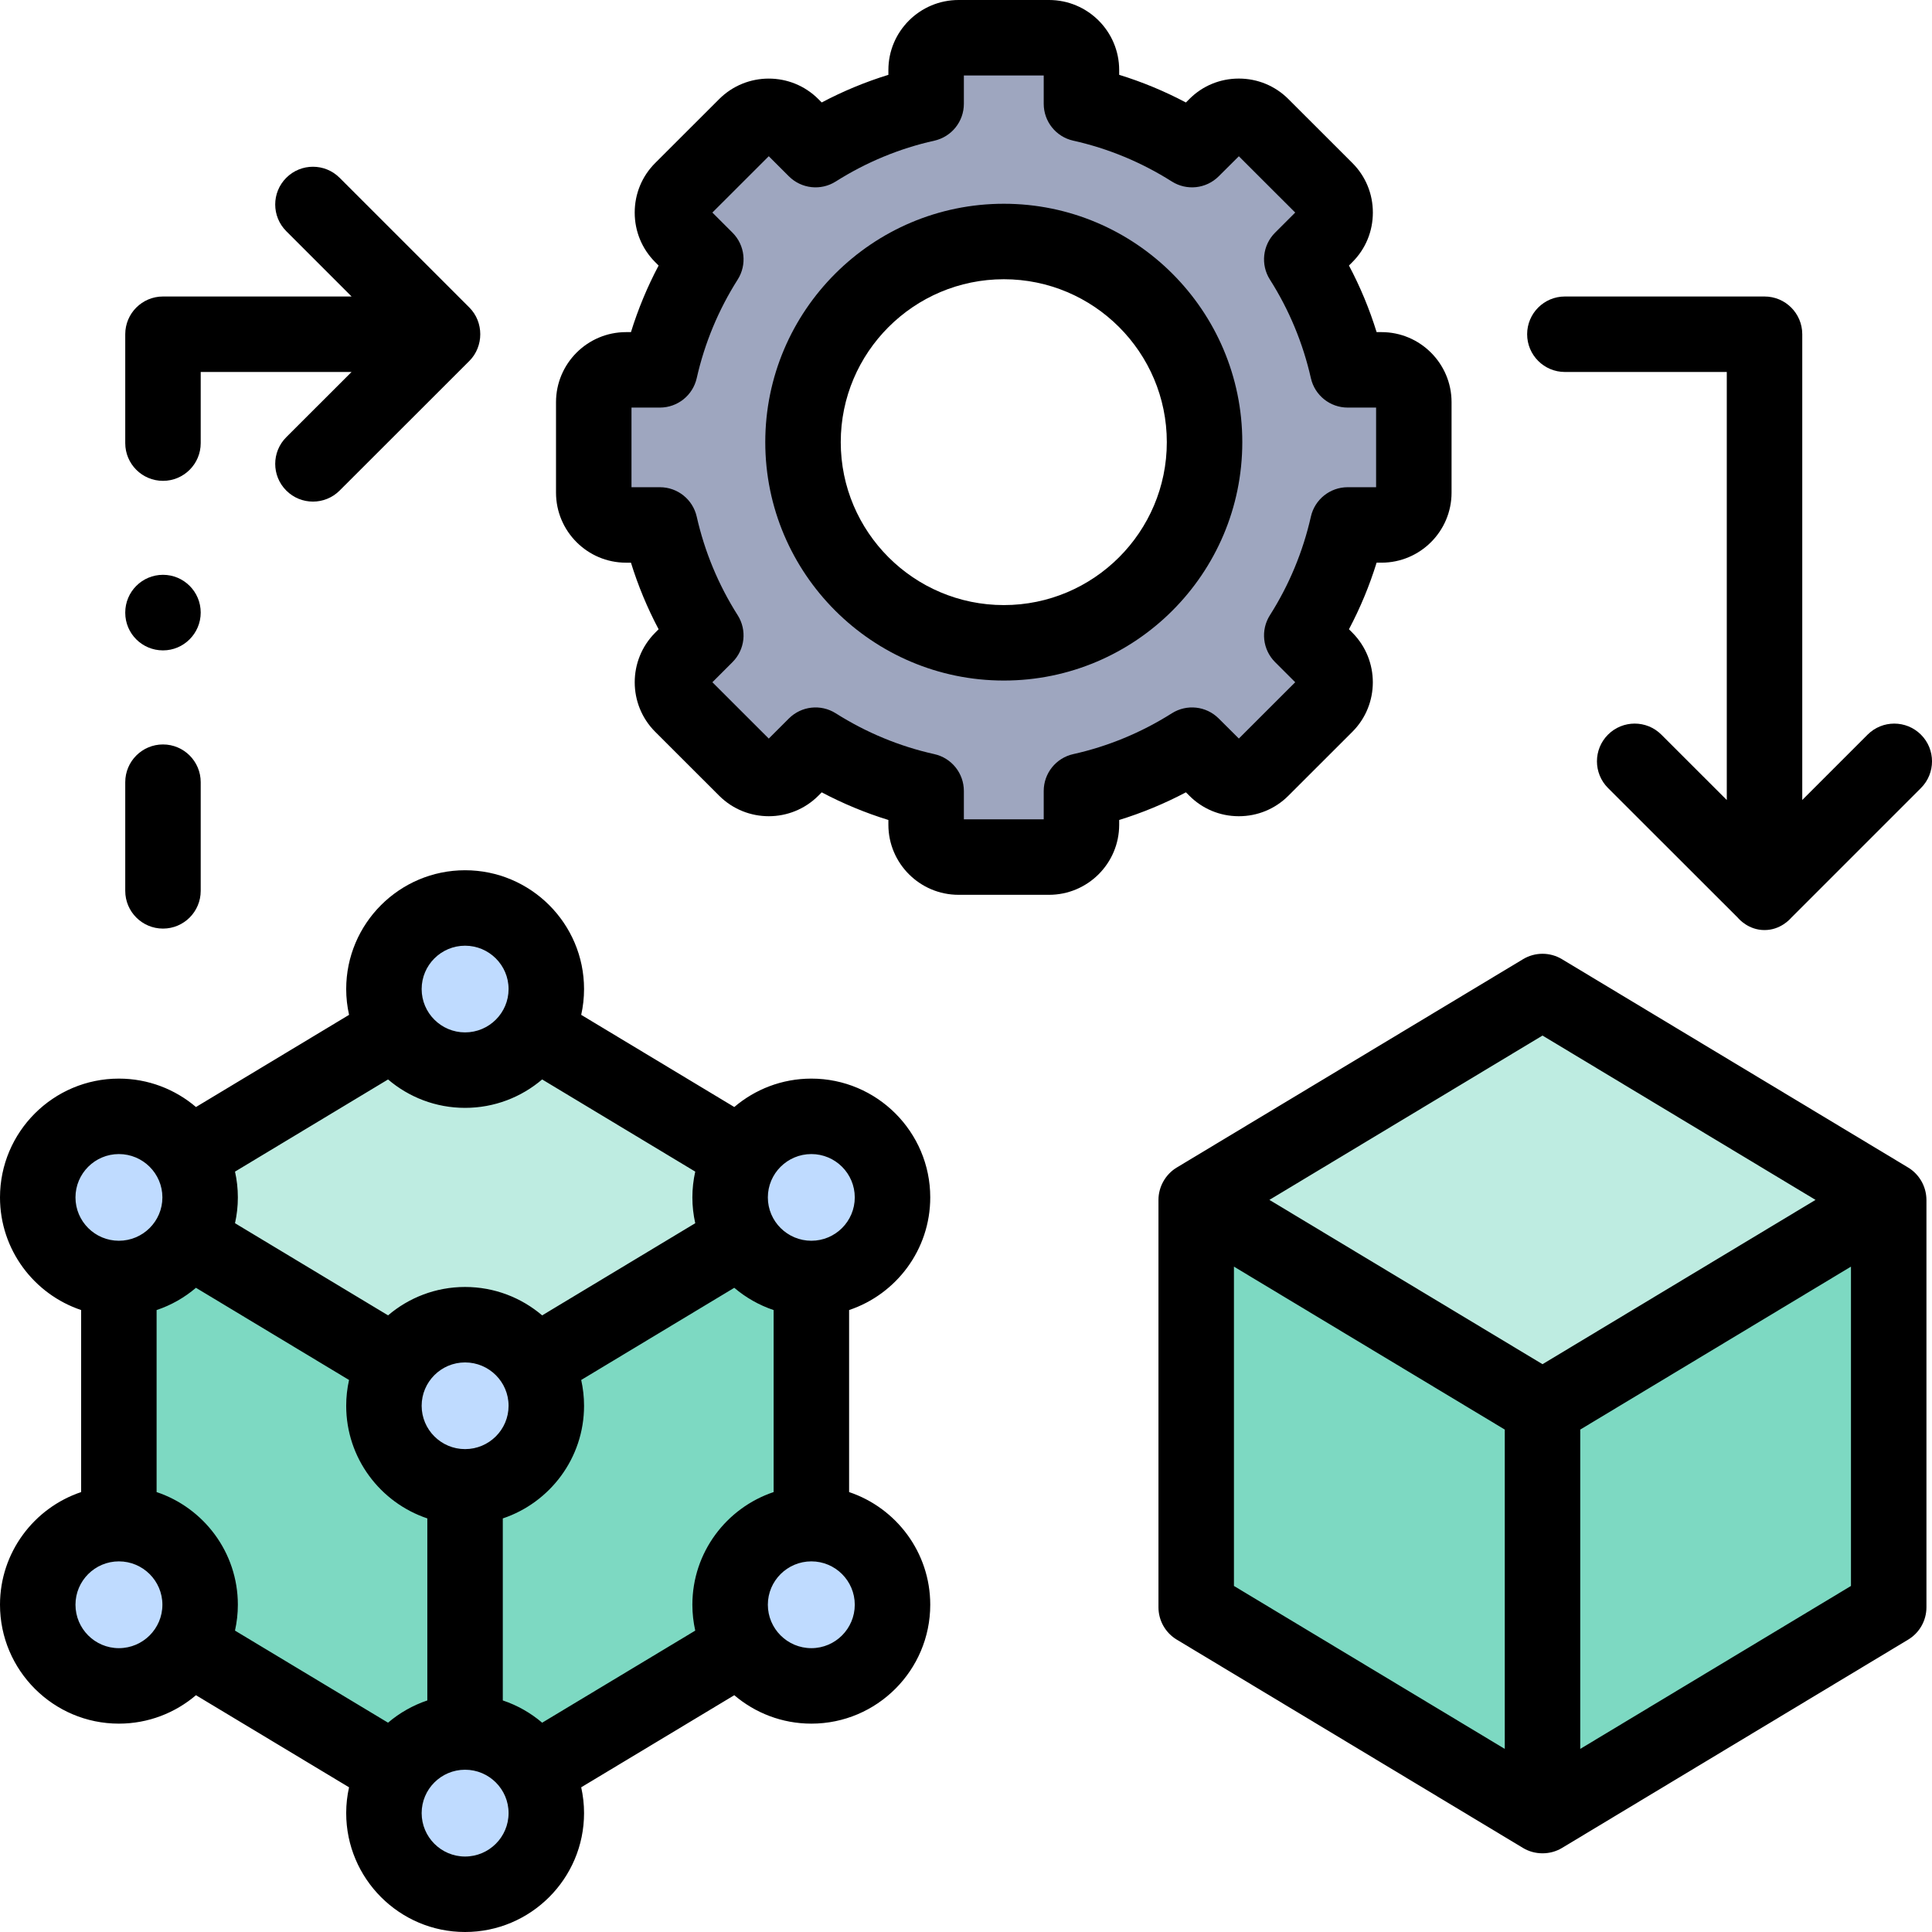
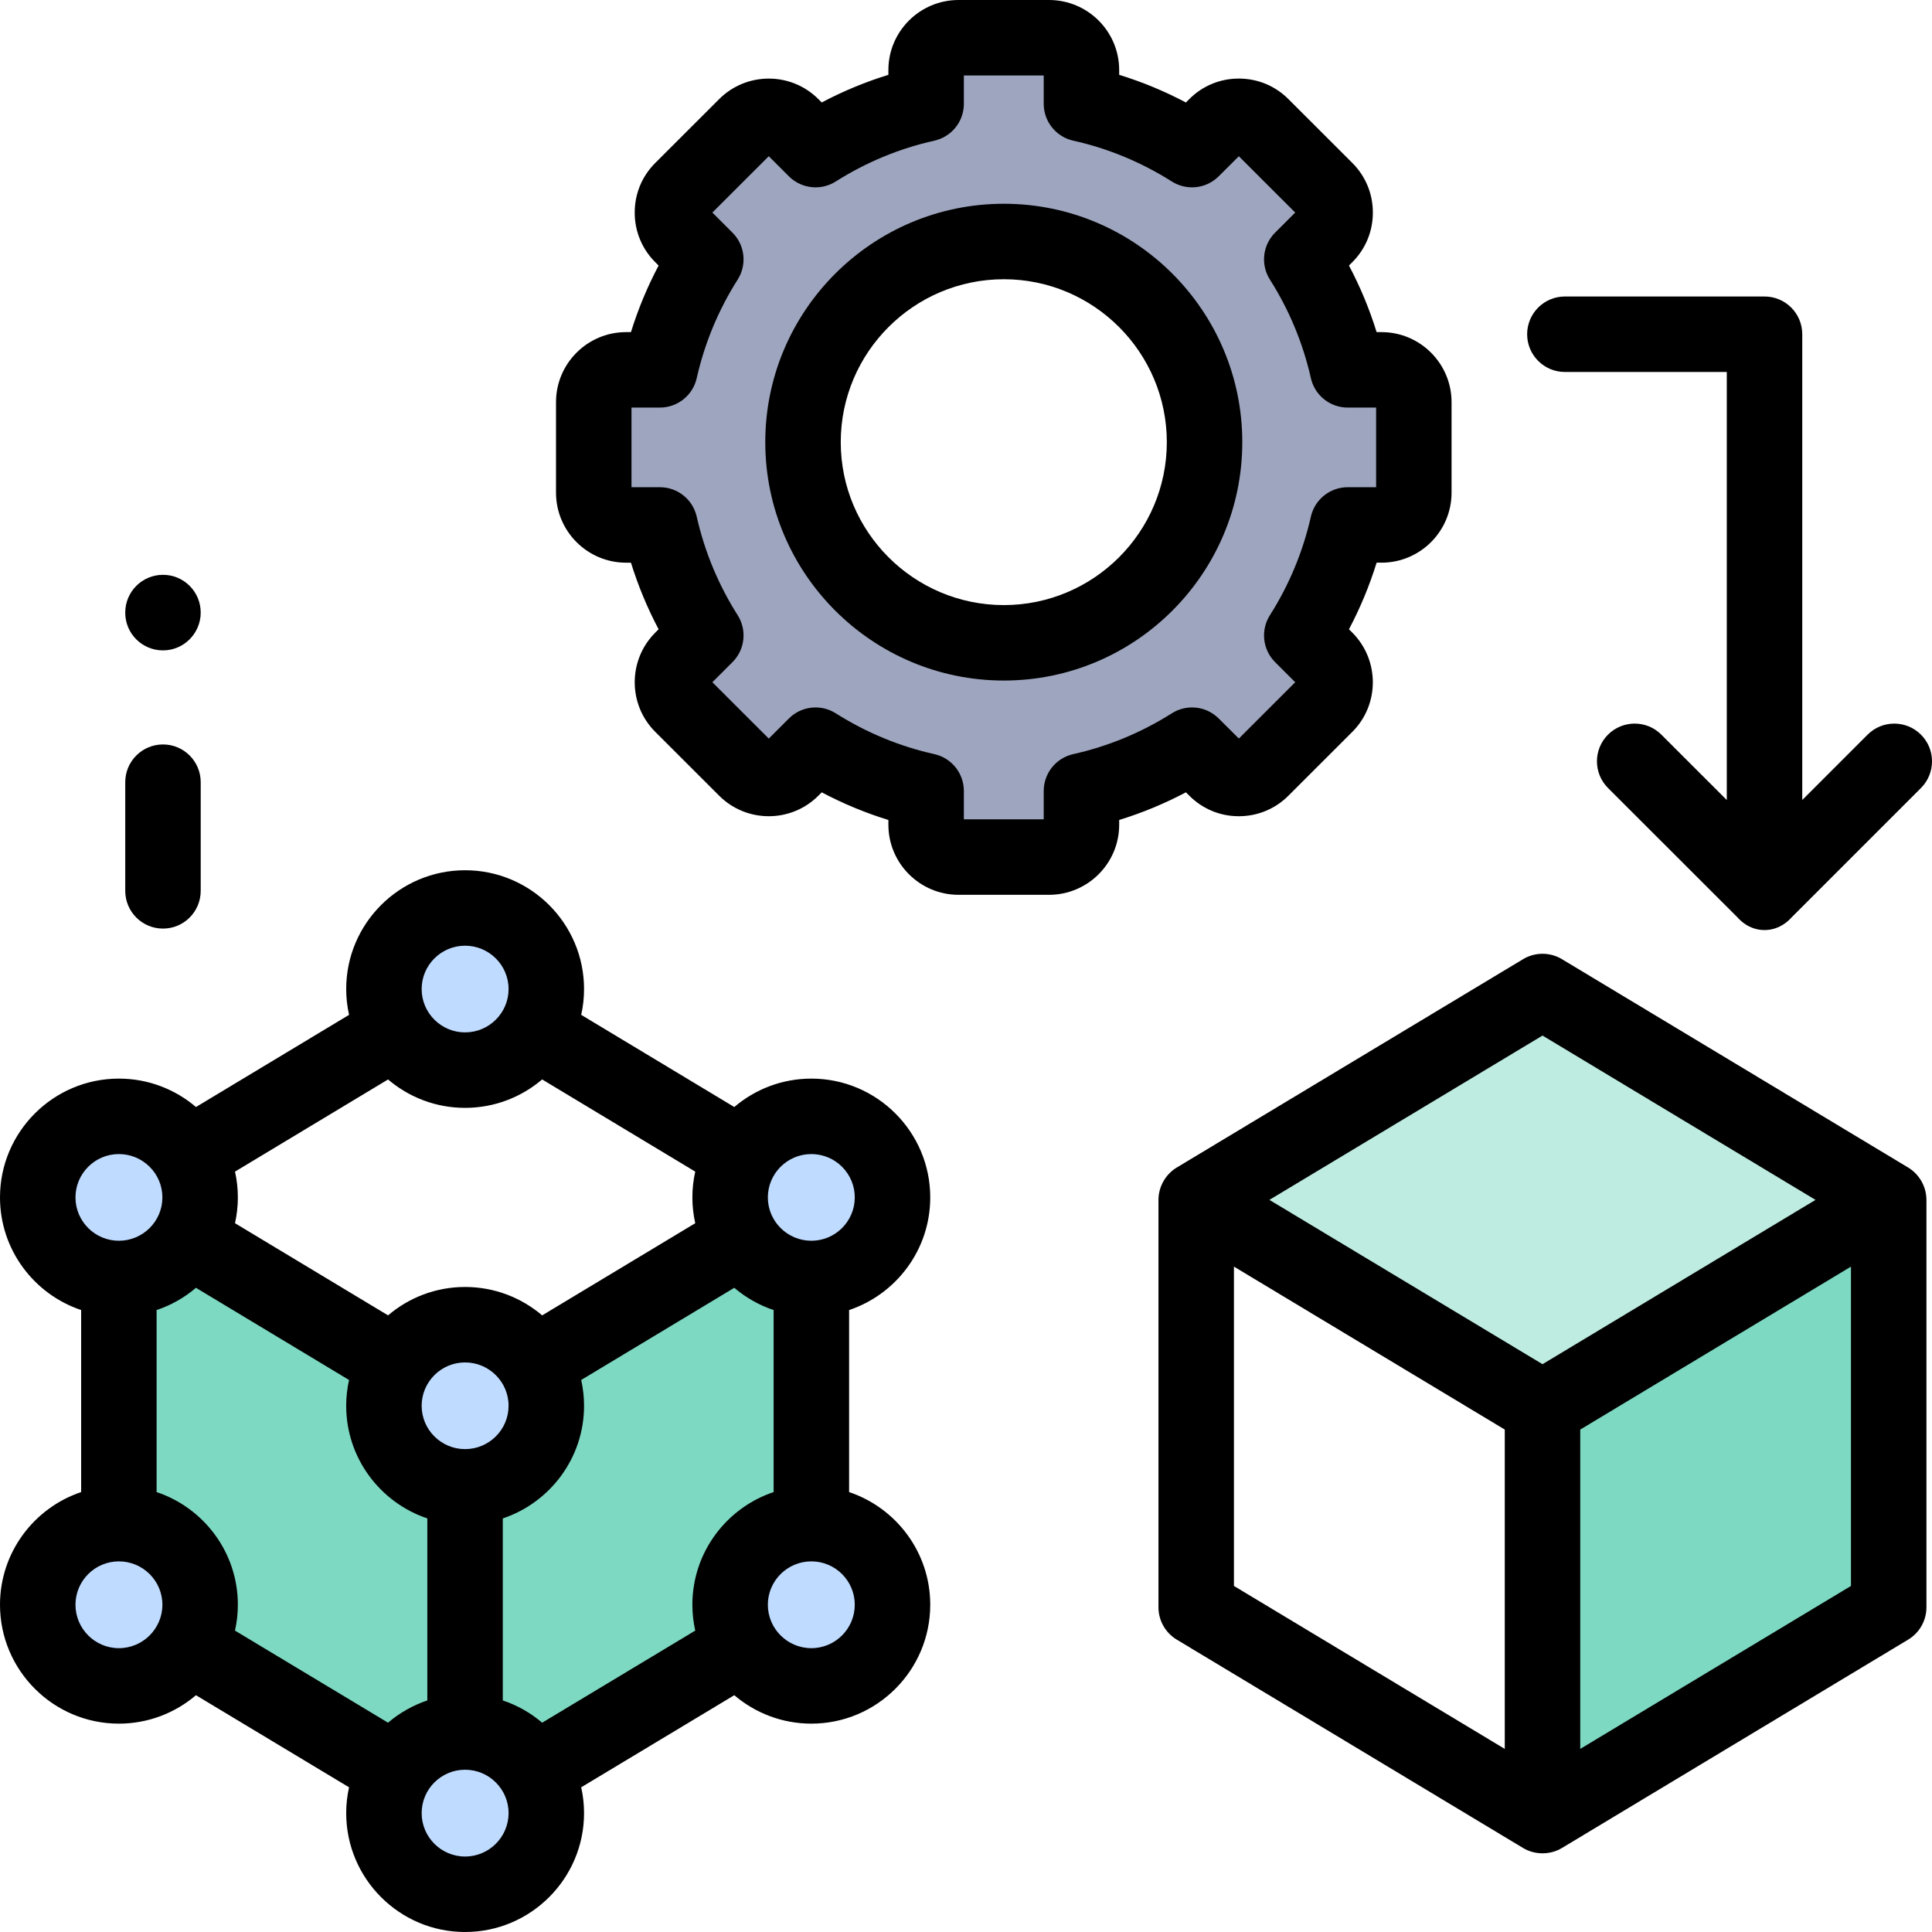
<svg xmlns="http://www.w3.org/2000/svg" width="105px" height="105px" viewBox="0 0 105 105" version="1.1">
  <title>Evidence-Based Practice Models </title>
  <g id="Page-1" stroke="none" stroke-width="1" fill="none" fill-rule="evenodd">
    <g id="Evidence-Based-Practice-Models-">
      <path d="M35.63,28.759 C36.123,30.944 36.987,32.995 38.15,34.828 L36.834,36.144 C36.147,36.837 36.147,37.965 36.834,38.652 L40.347,42.165 C41.04,42.859 42.167,42.859 42.861,42.165 L44.17,40.855 C46.009,42.018 48.053,42.882 50.238,43.37 L50.238,45.226 C50.238,46.201 51.037,47 52.018,47 L56.982,47 C57.963,47 58.761,46.201 58.761,45.226 L58.761,43.37 C60.946,42.882 62.991,42.018 64.829,40.855 L66.145,42.165 C66.832,42.859 67.96,42.859 68.653,42.165 L72.166,38.652 C72.853,37.965 72.853,36.837 72.166,36.144 L70.85,34.828 C72.013,32.995 72.877,30.944 73.37,28.759 L75.226,28.759 C76.201,28.759 77,27.96 77,26.985 L77,22.015 C77,21.04 76.201,20.241 75.226,20.241 L73.37,20.241 C72.877,18.055 72.013,16.005 70.85,14.172 L72.166,12.856 C72.853,12.169 72.853,11.035 72.166,10.348 L68.653,6.835 C67.96,6.141 66.832,6.141 66.145,6.835 L64.829,8.145 C62.991,6.982 60.946,6.118 58.761,5.63 L58.761,3.774 C58.761,2.799 57.963,2 56.982,2 L52.018,2 C51.037,2 50.238,2.799 50.238,3.774 L50.238,5.63 C48.053,6.118 46.009,6.982 44.17,8.145 L42.861,6.835 C42.167,6.141 41.04,6.141 40.347,6.835 L36.834,10.348 C36.147,11.035 36.147,12.169 36.834,12.856 L38.15,14.172 C36.987,16.005 36.123,18.055 35.63,20.241 L33.774,20.241 C32.799,20.241 32,21.04 32,22.015 L32,26.985 C32,27.96 32.799,28.759 33.774,28.759 L35.63,28.759 L35.63,28.759 Z M54.503,35.233 C48.412,35.233 43.483,30.298 43.483,24.212 C43.483,18.126 48.411,13.191 54.503,13.191 C60.588,13.191 65.516,18.126 65.516,24.212 C65.516,30.298 60.588,35.233 54.503,35.233 Z" id="Shape" fill="#9EA6BF" />
-       <path d="M21.23,56 L10,62.74 C10.4,63.399 10.633,64.173 10.633,65 C10.633,65.827 10.4,66.601 10,67.26 L21.23,74 C21.997,72.728 23.401,71.879 24.997,71.879 C26.599,71.879 27.998,72.728 28.77,74 L40,67.26 C39.6,66.601 39.367,65.827 39.367,65 C39.367,64.173 39.6,63.399 40,62.74 L28.77,56 C27.998,57.272 26.599,58.121 24.997,58.121 C23.401,58.121 21.997,57.272 21.23,56 Z" id="Path" fill="#BEECE1" />
      <path d="M25.497,72 C23.865,72 22.43,72.873 21.647,74.179 C21.237,74.855 21,75.651 21,76.5 C21,78.988 23.017,81 25.497,81 C27.983,81 30,78.988 30,76.5 C30,75.651 29.763,74.855 29.353,74.179 C28.564,72.873 27.134,72 25.497,72 L25.497,72 Z" id="Path" fill="#BFDBFF" />
      <path d="M6.497,61 C4.023,61 2.012,63.001 2,65.476 L2,65.5 L2,65.524 C2.012,67.999 4.023,70 6.497,70 C8.135,70 9.564,69.127 10.353,67.821 C10.763,67.145 11,66.349 11,65.5 C11,64.651 10.763,63.855 10.353,63.179 C9.564,61.873 8.134,61 6.497,61 L6.497,61 Z" id="Path" fill="#BFDBFF" />
      <path d="M25.497,49 C23.017,49 21,51.012 21,53.5 C21,54.349 21.237,55.145 21.647,55.821 C22.43,57.127 23.866,58 25.497,58 C27.134,58 28.564,57.127 29.353,55.821 C29.763,55.145 30,54.349 30,53.5 C30,51.013 27.983,49 25.497,49 L25.497,49 Z" id="Path" fill="#BFDBFF" />
      <path d="M44.503,61 C42.865,61 41.436,61.873 40.647,63.179 C40.237,63.855 40,64.651 40,65.5 C40,66.349 40.237,67.145 40.647,67.821 C41.436,69.127 42.865,70 44.503,70 C46.983,70 49,67.988 49,65.5 C49,63.013 46.983,61 44.503,61 L44.503,61 Z" id="Path" fill="#BFDBFF" />
      <path d="M40.182,67 L28.818,73.798 C29.223,74.463 29.458,75.244 29.458,76.078 C29.458,78.521 27.461,80.497 25,80.497 L25,93.86 C26.621,93.86 28.037,94.717 28.818,96 L40.182,89.208 C39.777,88.537 39.542,87.756 39.542,86.922 C39.542,84.479 41.539,82.503 44,82.503 L44,69.14 C42.379,69.14 40.963,68.283 40.182,67 L40.182,67 Z" id="Path" fill="#7DD9C2" />
      <path d="M44.503,83 C42.017,83 40,85.011 40,87.497 C40,88.345 40.237,89.14 40.647,89.823 C41.436,91.122 42.865,92 44.503,92 C46.983,92 49,89.983 49,87.497 C49,85.011 46.983,83 44.503,83 L44.503,83 Z" id="Path" fill="#BFDBFF" />
      <path d="M6,69.14 L6,82.503 C8.462,82.503 10.459,84.479 10.459,86.922 C10.459,87.756 10.224,88.537 9.819,89.208 L21.187,96 C21.963,94.717 23.384,93.86 25,93.86 L25,80.497 C22.544,80.497 20.547,78.521 20.547,76.078 C20.547,75.244 20.782,74.463 21.187,73.798 L9.819,67 C9.037,68.283 7.621,69.14 6,69.14 Z" id="Path" fill="#7DD9C2" />
      <path d="M6.497,83 C4.023,83 2.012,84.999 2,87.473 L2,87.497 L2,87.521 C2.012,89.995 4.023,92 6.497,92 C8.135,92 9.564,91.122 10.353,89.823 C10.763,89.14 11,88.345 11,87.497 C11,85.011 8.983,83 6.497,83 L6.497,83 Z" id="Path" fill="#BFDBFF" />
      <path d="M25.497,94 C23.865,94 22.43,94.872 21.647,96.177 C21.237,96.854 21,97.649 21,98.497 C21,100.983 23.017,103 25.497,103 C27.983,103 30,100.983 30,98.497 C30,97.649 29.763,96.854 29.353,96.177 C28.564,94.872 27.134,94 25.497,94 L25.497,94 Z" id="Path" fill="#BFDBFF" />
      <polygon id="Path" fill="#BEECE1" points="84.003 54 65 65.5 84.003 77 103 65.5" />
-       <polygon id="Path" fill="#7DD9C2" points="65 65 65 86.834 84 98 84 76.166" />
      <polygon id="Path" fill="#7DD9C2" points="103 65 84 76.166 84 98 103 86.834" />
      <g id="Group" fill="#000000" fill-rule="nonzero">
        <path d="M50.557,65.077 C50.557,61.516 47.659,58.62 44.096,58.62 C42.499,58.62 41.036,59.202 39.907,60.164 L31.587,55.155 C31.688,54.703 31.742,54.234 31.742,53.753 C31.742,50.192 28.841,47.296 25.276,47.296 C21.713,47.296 18.815,50.192 18.815,53.753 C18.815,54.234 18.87,54.703 18.971,55.155 L10.651,60.164 C9.521,59.202 8.059,58.62 6.461,58.62 C2.898,58.62 4.37150316e-15,61.516 4.37150316e-15,65.077 C4.37150316e-15,67.921 1.85,70.339 4.41,71.198 L4.41,81.091 C1.85,81.95 4.37150316e-15,84.369 4.37150316e-15,87.213 C4.37150316e-15,90.777 2.898,93.676 6.461,93.676 C8.058,93.676 9.521,93.093 10.65,92.131 L18.97,97.136 C18.869,97.587 18.815,98.056 18.815,98.537 C18.815,102.101 21.713,105 25.275,105 C28.841,105 31.742,102.101 31.742,98.537 C31.742,98.056 31.687,97.587 31.587,97.136 L39.907,92.131 C41.036,93.093 42.499,93.676 44.096,93.676 C47.658,93.676 50.557,90.777 50.557,87.213 C50.557,84.369 48.706,81.95 46.147,81.091 L46.147,71.198 C48.707,70.34 50.557,67.921 50.557,65.077 L50.557,65.077 Z M44.096,62.721 C45.397,62.721 46.455,63.778 46.455,65.077 C46.455,66.376 45.397,67.432 44.096,67.432 C42.792,67.432 41.731,66.375 41.731,65.077 C41.731,63.778 42.792,62.721 44.096,62.721 Z M25.275,51.397 C26.58,51.397 27.64,52.454 27.64,53.753 C27.64,55.052 26.58,56.108 25.275,56.108 C23.975,56.108 22.916,55.052 22.916,53.753 C22.916,52.454 23.975,51.397 25.275,51.397 L25.275,51.397 Z M12.772,63.675 L21.09,58.666 C22.219,59.628 23.68,60.21 25.275,60.21 C26.873,60.21 28.336,59.627 29.465,58.665 L37.785,63.675 C37.684,64.126 37.629,64.595 37.629,65.077 C37.629,65.558 37.684,66.027 37.785,66.479 L29.465,71.488 C28.336,70.526 26.873,69.944 25.275,69.944 C23.68,69.944 22.219,70.526 21.09,71.487 L12.772,66.479 C12.873,66.027 12.927,65.558 12.927,65.077 C12.927,64.595 12.873,64.126 12.772,63.675 L12.772,63.675 Z M27.64,76.401 C27.64,77.7 26.58,78.756 25.275,78.756 C23.975,78.756 22.916,77.7 22.916,76.401 C22.916,75.102 23.975,74.045 25.275,74.045 C26.58,74.045 27.64,75.102 27.64,76.401 Z M4.102,65.077 C4.102,63.778 5.16,62.721 6.461,62.721 C7.765,62.721 8.826,63.778 8.826,65.077 C8.826,66.376 7.765,67.432 6.461,67.432 C5.16,67.432 4.102,66.376 4.102,65.077 Z M6.461,89.574 C5.16,89.574 4.102,88.515 4.102,87.213 C4.102,85.914 5.16,84.857 6.461,84.857 C7.765,84.857 8.826,85.914 8.826,87.213 C8.826,88.515 7.765,89.574 6.461,89.574 Z M12.771,88.62 C12.872,88.167 12.927,87.696 12.927,87.213 C12.927,84.368 11.074,81.949 8.511,81.091 L8.511,71.199 C9.304,70.934 10.028,70.52 10.65,69.989 L18.97,74.999 C18.869,75.45 18.815,75.919 18.815,76.401 C18.815,79.245 20.665,81.664 23.224,82.522 L23.224,92.415 C22.434,92.681 21.711,93.095 21.089,93.624 L12.771,88.62 Z M25.275,100.898 C23.975,100.898 22.916,99.839 22.916,98.537 C22.916,97.238 23.975,96.181 25.275,96.181 C26.58,96.181 27.64,97.238 27.64,98.537 C27.64,99.839 26.58,100.898 25.275,100.898 L25.275,100.898 Z M29.466,93.625 C28.843,93.094 28.119,92.68 27.326,92.415 L27.326,82.523 C29.889,81.664 31.742,79.245 31.742,76.401 C31.742,75.919 31.687,75.45 31.587,74.998 L39.906,69.989 C40.529,70.519 41.253,70.933 42.045,71.199 L42.045,81.091 C39.482,81.949 37.629,84.368 37.629,87.213 C37.629,87.696 37.684,88.167 37.785,88.62 L29.466,93.625 Z M44.096,89.574 C42.792,89.574 41.731,88.515 41.731,87.213 C41.731,85.914 42.792,84.857 44.096,84.857 C45.397,84.857 46.455,85.914 46.455,87.213 C46.455,88.515 45.397,89.574 44.096,89.574 Z" id="Shape" />
        <path d="M64.632,43.239 C65.347,43.96 66.301,44.358 67.319,44.36 L67.328,44.36 C68.345,44.36 69.302,43.965 70.021,43.246 L73.5,39.77 C74.979,38.292 74.982,35.879 73.5,34.386 L73.313,34.199 C73.926,33.042 74.428,31.832 74.816,30.58 L75.082,30.58 C77.181,30.58 78.889,28.873 78.889,26.774 L78.889,21.856 C78.889,19.757 77.181,18.05 75.082,18.05 L74.816,18.05 C74.429,16.798 73.926,15.588 73.313,14.431 L73.5,14.244 C74.217,13.528 74.612,12.572 74.612,11.552 C74.612,10.533 74.217,9.577 73.5,8.86 L70.021,5.384 C69.302,4.665 68.345,4.27 67.328,4.27 C67.325,4.27 67.322,4.27 67.319,4.27 C66.301,4.272 65.347,4.67 64.641,5.381 L64.451,5.57 C63.288,4.954 62.076,4.452 60.825,4.066 L60.825,3.806 C60.825,1.707 59.115,-2.91433544e-15 57.012,-2.91433544e-15 L52.096,-2.91433544e-15 C49.993,-2.91433544e-15 48.282,1.707 48.282,3.806 L48.282,4.067 C47.032,4.452 45.821,4.954 44.659,5.568 L44.475,5.385 C42.99,3.9 40.572,3.9 39.086,5.385 L35.607,8.861 C34.89,9.577 34.495,10.533 34.495,11.553 C34.495,12.572 34.89,13.528 35.607,14.245 L35.794,14.432 C35.181,15.589 34.679,16.798 34.291,18.05 L34.025,18.05 C31.926,18.05 30.218,19.758 30.218,21.857 L30.218,26.774 C30.218,28.873 31.926,30.581 34.025,30.581 L34.291,30.581 C34.679,31.833 35.181,33.042 35.794,34.199 L35.601,34.393 C34.125,35.88 34.128,38.292 35.607,39.77 L39.086,43.246 C40.572,44.731 42.99,44.731 44.475,43.246 L44.659,43.062 C45.822,43.677 47.033,44.179 48.282,44.564 L48.282,44.824 C48.282,46.923 49.993,48.631 52.096,48.631 L57.012,48.631 C59.115,48.631 60.825,46.923 60.825,44.824 L60.825,44.564 C62.076,44.178 63.288,43.676 64.452,43.061 L64.632,43.239 Z M58.328,40.985 C57.391,41.194 56.724,42.026 56.724,42.987 L56.724,44.529 L52.384,44.529 L52.384,42.987 C52.384,42.026 51.717,41.194 50.779,40.985 C48.884,40.563 47.081,39.816 45.419,38.765 C44.608,38.253 43.552,38.371 42.874,39.048 L41.781,40.14 L38.716,37.078 L39.81,35.985 C40.489,35.306 40.606,34.246 40.091,33.435 C39.045,31.788 38.296,29.985 37.865,28.078 C37.653,27.143 36.823,26.479 35.864,26.479 L34.32,26.479 L34.32,22.151 L35.864,22.151 C36.823,22.151 37.653,21.487 37.865,20.553 C38.296,18.645 39.045,16.843 40.091,15.195 C40.606,14.384 40.489,13.324 39.81,12.645 L38.716,11.552 L41.781,8.49 L42.874,9.582 C43.552,10.259 44.609,10.377 45.419,9.865 C47.081,8.814 48.885,8.067 50.78,7.645 C51.717,7.436 52.384,6.604 52.384,5.643 L52.384,4.102 L56.724,4.102 L56.724,5.643 C56.724,6.604 57.391,7.436 58.329,7.645 C60.224,8.067 62.027,8.814 63.689,9.865 C64.498,10.376 65.553,10.26 66.231,9.585 L67.329,8.492 L70.392,11.552 L69.298,12.645 C68.619,13.324 68.502,14.384 69.017,15.195 C70.063,16.842 70.812,18.645 71.244,20.553 C71.455,21.487 72.286,22.151 73.244,22.151 L74.788,22.151 L74.788,26.479 L73.244,26.479 C72.286,26.479 71.455,27.143 71.244,28.077 C70.812,29.985 70.063,31.788 69.017,33.435 C68.502,34.246 68.619,35.306 69.298,35.985 L70.392,37.078 L67.329,40.138 L66.231,39.045 C65.553,38.37 64.498,38.254 63.689,38.765 C62.026,39.816 60.223,40.563 58.328,40.985 L58.328,40.985 Z" id="Shape" />
        <path d="M103.704,63.453 L84.889,52.129 C84.239,51.738 83.425,51.738 82.775,52.129 L63.954,63.453 C63.345,63.819 62.96,64.5 62.96,65.21 L62.96,87.352 C62.96,88.072 63.338,88.739 63.954,89.11 L82.775,100.434 C83.417,100.82 84.248,100.82 84.889,100.434 L103.704,89.11 C104.321,88.739 104.698,88.072 104.698,87.352 L104.698,65.211 C104.698,65.131 104.691,65.049 104.682,64.97 C104.608,64.346 104.243,63.778 103.704,63.453 L103.704,63.453 Z M81.781,95.049 L67.062,86.193 L67.062,68.838 L81.781,77.694 L81.781,95.049 Z M83.832,74.141 L68.989,65.211 L83.832,56.28 L98.67,65.211 L83.832,74.141 Z M100.596,86.193 L85.883,95.049 L85.883,77.694 L100.596,68.838 L100.596,86.193 Z" id="Shape" />
        <path d="M54.557,11.074 C47.408,11.074 41.591,16.886 41.591,24.03 C41.591,31.174 47.407,36.986 54.557,36.986 C61.702,36.986 67.516,31.174 67.516,24.03 C67.516,16.886 61.702,11.074 54.557,11.074 Z M54.557,32.885 C49.669,32.885 45.693,28.913 45.693,24.03 C45.693,19.148 49.669,15.176 54.557,15.176 C59.44,15.176 63.414,19.148 63.414,24.03 C63.414,28.913 59.441,32.885 54.557,32.885 Z" id="Shape" />
        <path d="M94.449,49.878 L87.392,42.827 C86.591,42.027 86.59,40.728 87.39,39.927 C88.191,39.126 89.49,39.125 90.291,39.926 L93.847,43.48 L93.847,20.216 L85.048,20.216 C83.916,20.216 82.997,19.297 82.997,18.165 C82.997,17.032 83.916,16.114 85.048,16.114 L95.898,16.114 C97.031,16.114 97.949,17.032 97.949,18.165 L97.949,43.477 L101.499,39.927 C102.3,39.126 103.598,39.126 104.4,39.927 C105.201,40.727 105.201,42.026 104.4,42.827 L97.349,49.878 C97.276,49.962 96.755,50.551 95.889,50.547 C95.034,50.543 94.522,49.964 94.449,49.878 Z" id="Path" />
-         <path d="M8.858,26.133 C9.99,26.133 10.908,25.215 10.908,24.083 L10.908,20.216 L19.106,20.216 L15.559,23.76 C14.757,24.56 14.757,25.859 15.558,26.66 C15.958,27.061 16.483,27.261 17.008,27.261 C17.533,27.261 18.058,27.061 18.458,26.661 L25.509,19.616 C26.298,18.826 26.3,17.505 25.51,16.715 L18.458,9.663 C17.658,8.862 16.359,8.862 15.558,9.663 C14.757,10.464 14.757,11.763 15.558,12.564 L19.108,16.114 L8.858,16.114 C7.725,16.114 6.807,17.032 6.807,18.165 L6.807,24.083 C6.807,25.215 7.725,26.133 8.858,26.133 L8.858,26.133 Z" id="Path" />
        <path d="M8.858,50.467 C9.99,50.467 10.908,49.549 10.908,48.416 L10.908,42.51 C10.908,41.378 9.99,40.459 8.858,40.459 C7.725,40.459 6.807,41.378 6.807,42.51 L6.807,48.416 C6.807,49.549 7.725,50.467 8.858,50.467 Z" id="Path" />
        <path d="M8.858,35.347 C9.99,35.347 10.908,34.423 10.908,33.291 C10.908,32.158 9.99,31.24 8.858,31.24 C7.725,31.24 6.807,32.158 6.807,33.291 L6.807,33.302 C6.807,34.435 7.725,35.347 8.858,35.347 Z" id="Path" />
      </g>
    </g>
  </g>
</svg>